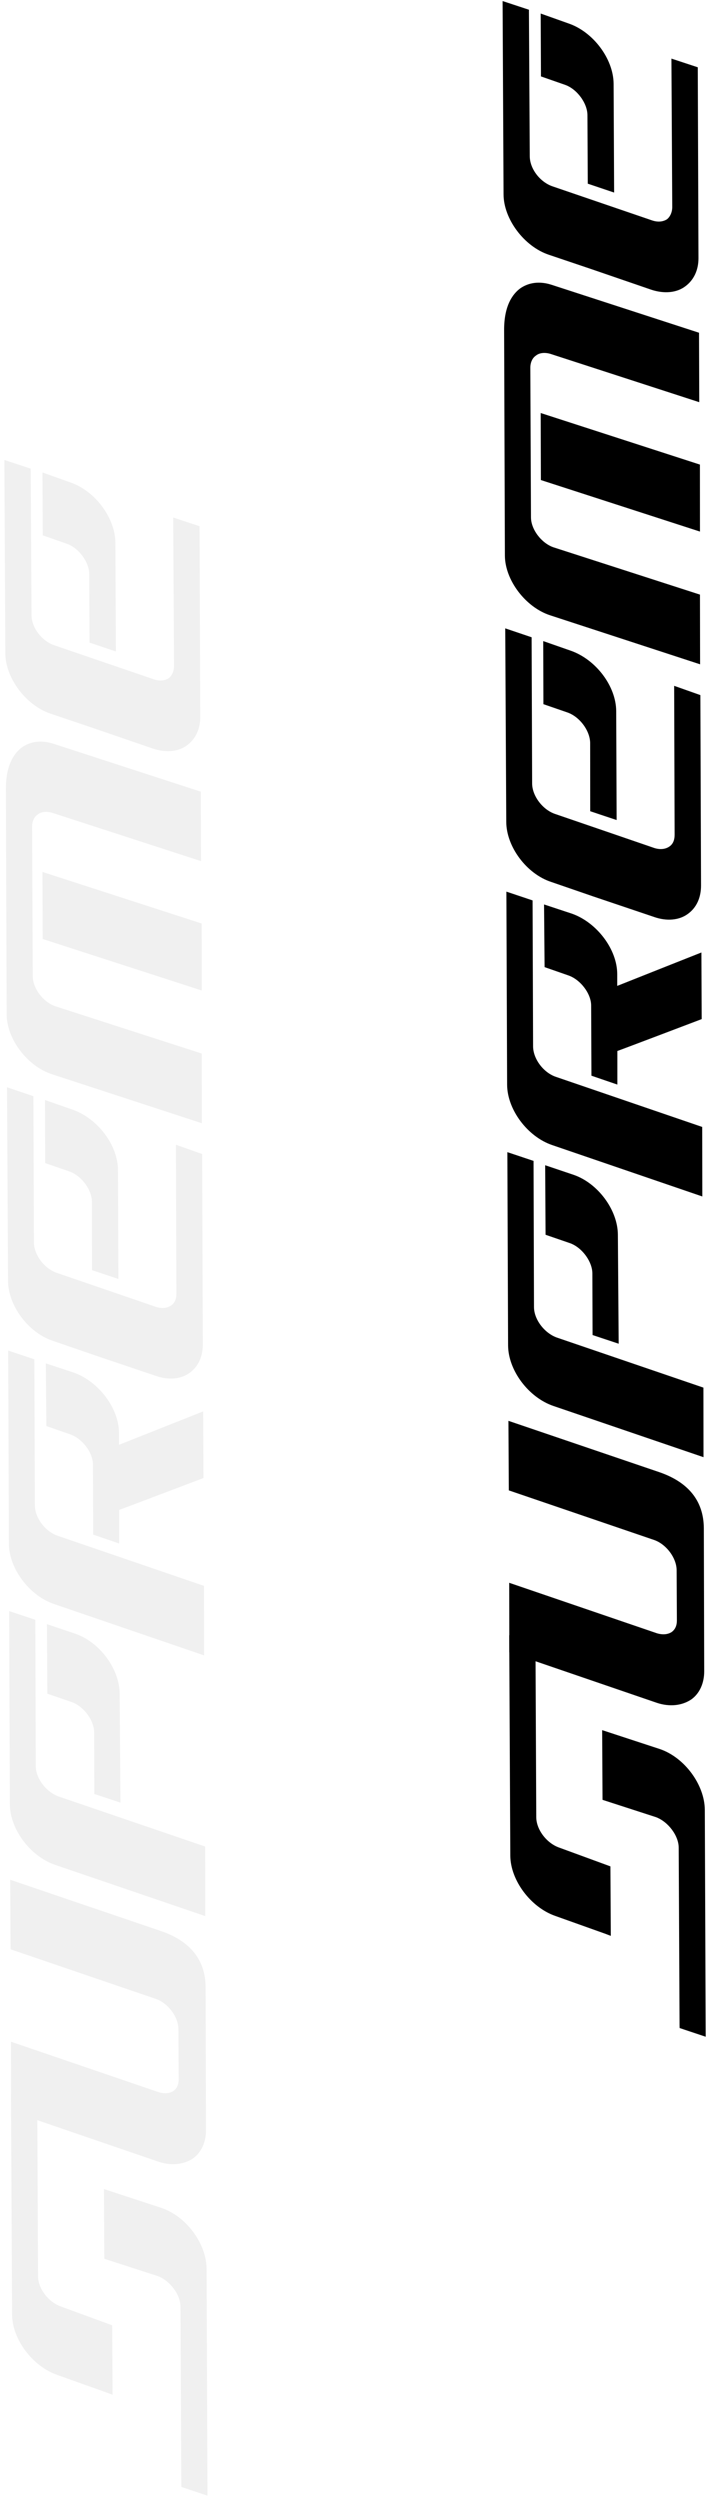
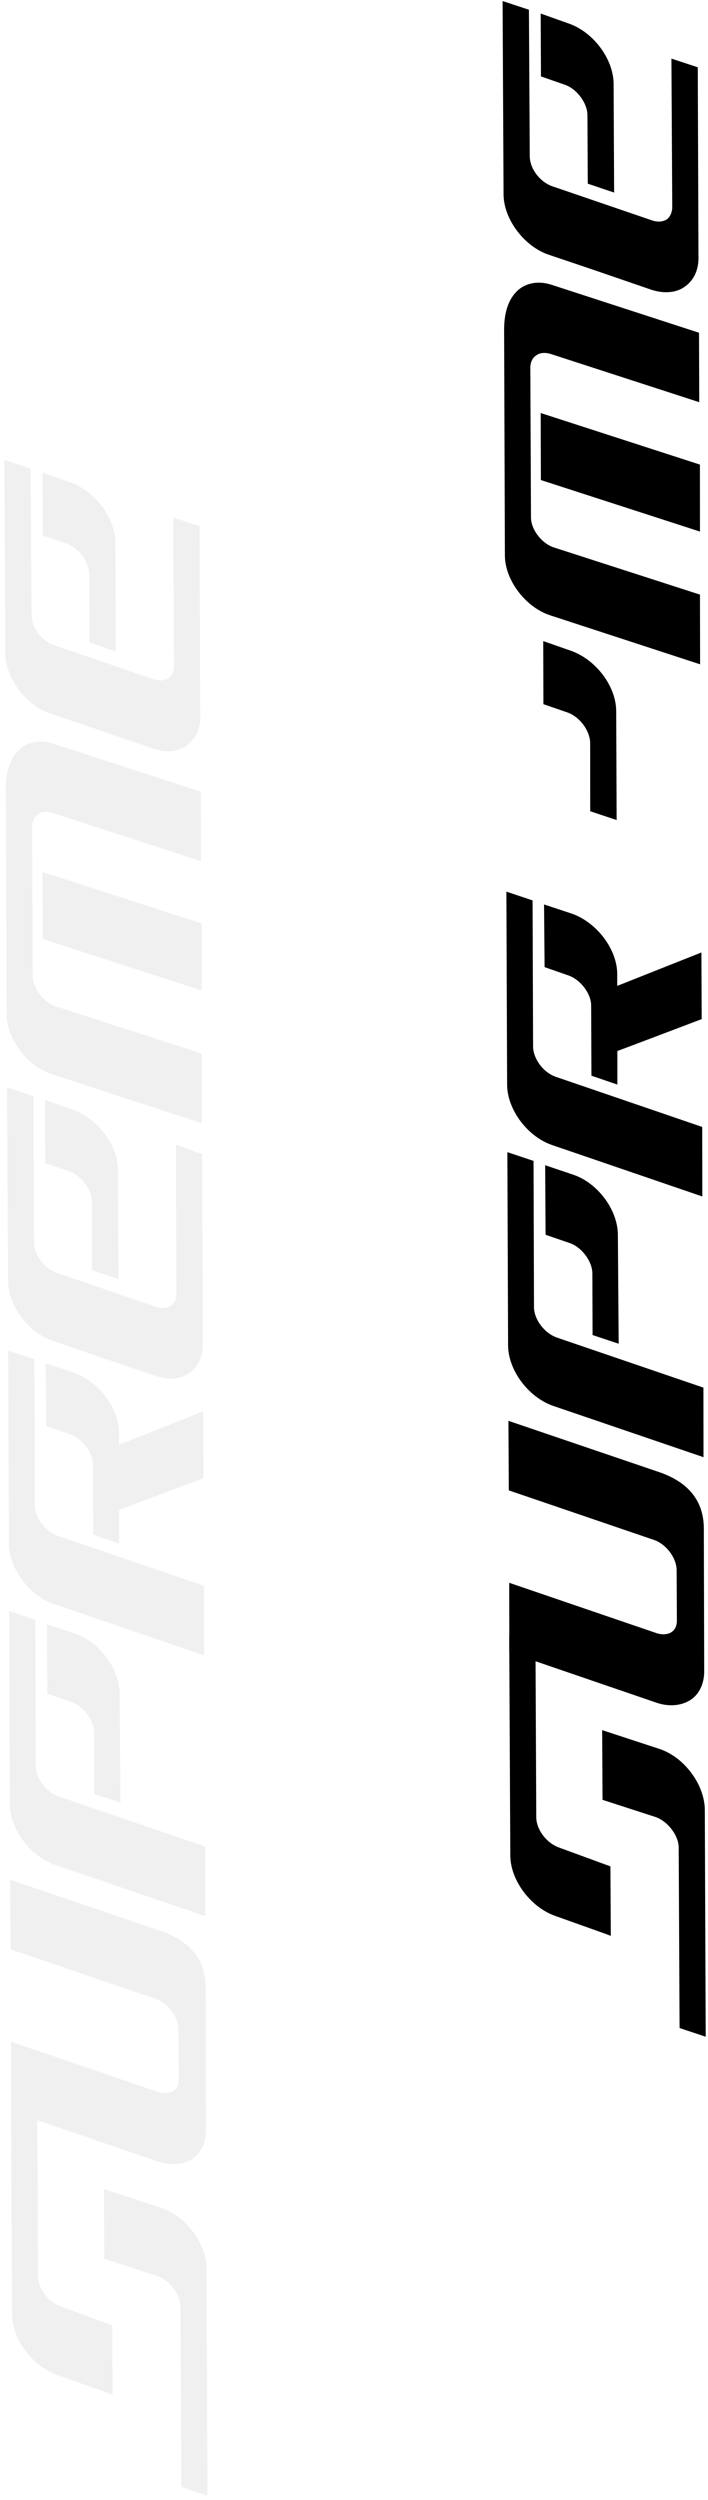
<svg xmlns="http://www.w3.org/2000/svg" width="81px" height="286px" viewBox="0 0 81 286" version="1.1">
  <title>Group 18</title>
  <desc>Created with Sketch.</desc>
  <g id="Page-1" stroke="none" stroke-width="1" fill="none" fill-rule="evenodd">
    <g id="3-Fit-Skate-Learn-More-05-14-Revisions-v3" transform="translate(-1289, -5006)" fill="#000000" fill-rule="nonzero">
      <g id="Cta-Copy-2" transform="translate(-24, 4773)">
        <g id="Group-18" transform="translate(1313, 232.5)">
          <g id="Supreme-White-Logo" transform="translate(69.5, 117) rotate(-90) translate(-69.5, -117) translate(-47, 105)">
            <path d="M79.08,0.629 C76.225,0.647 73.132,2.972 72.161,5.811 L66.301,22.986 L74.259,22.976 L79.981,6.221 C80.476,4.811 82.039,3.592 83.475,3.592 L100.196,3.542 L101.196,0.546 L79.08,0.629 Z" id="Fill-1" />
            <path d="M91.745,4.917 L90.816,7.619 C90.367,9.03 88.716,10.256 87.348,10.271 L80.273,10.294 L79.281,13.281 L91.732,13.189 C94.586,13.186 97.697,10.878 98.628,8.049 L99.7,4.871 L91.745,4.917 Z" id="Fill-3" />
-             <path d="M138.993,0.42 C136.155,0.42 133.022,2.737 132.101,5.579 L130.447,10.378 L128.11,17.303 C127.592,18.758 127.713,20.193 128.447,21.191 C129.162,22.187 130.313,22.708 131.712,22.703 L153.481,22.628 L154.543,19.628 L137.508,19.681 C136.91,19.681 136.441,19.503 136.155,19.076 C135.86,18.649 135.77,18.036 135.994,17.345 L137.58,12.728 L139.894,5.979 C140.385,4.568 141.96,3.38 143.378,3.38 L160.097,3.321 L161.118,0.303 L138.993,0.42 Z" id="Fill-5" />
            <path d="M152.444,4.67 L151.51,7.378 C151.036,8.794 149.443,9.985 148.034,10.018 L140.197,10.025 L139.188,13.047 L151.649,12.998 C154.508,12.982 157.546,10.678 158.557,7.809 L159.661,4.649 L152.444,4.67 Z" id="Fill-7" />
            <path d="M210.76,0.11 C207.956,0.117 204.818,2.451 203.864,5.266 L202.234,10.094 L199.865,16.988 C199.37,18.468 199.492,19.912 200.248,20.907 C200.961,21.875 202.098,22.41 203.451,22.41 L225.302,22.33 L226.296,19.316 L209.315,19.41 C208.713,19.41 208.194,19.158 207.92,18.812 C207.63,18.369 207.552,17.764 207.8,17.062 L211.681,5.713 C212.185,4.254 213.719,3.109 215.13,3.109 L231.886,3.012 L232.88,0 L210.76,0.11 Z" id="Fill-9" />
            <path d="M224.257,4.39 L223.3,7.133 C222.822,8.512 221.193,9.707 219.82,9.707 L211.987,9.745 L210.971,12.76 L223.433,12.701 C226.262,12.675 229.354,10.371 230.318,7.541 L231.451,4.359 L224.257,4.39 Z" id="Fill-11" />
            <path d="M20.71,0.883 C17.902,0.899 14.8,3.212 13.819,6.035 L11.776,11.761 L11.539,12.38 L19.49,12.336 L21.63,6.499 C22.125,5.05 23.695,3.852 25.122,3.852 L44.921,3.763 L45.933,0.758 L20.71,0.883 Z" id="Fill-13" />
            <path d="M27.102,11.434 L25.122,17.545 C24.597,18.952 22.989,20.148 21.63,20.148 L1.305,20.246 L0.997,20.253 L0,23.237 L25.976,23.135 C28.824,23.109 31.95,20.825 32.914,17.985 L35.077,11.391 L27.102,11.434 Z" id="Fill-15" />
            <path d="M62.503,0.712 L56.841,17.303 C56.371,18.707 54.778,19.912 53.359,19.912 L47.649,19.94 C47.044,19.947 46.59,19.748 46.295,19.336 C46.006,18.891 45.958,18.274 46.172,17.613 L51.932,0.758 L43.983,0.772 L38.204,17.636 C37.715,19.1 37.867,20.527 38.598,21.604 C39.297,22.567 40.482,23.066 41.796,23.066 L58.186,23.023 C61.307,23 63.475,21.247 64.618,17.84 L70.46,0.668 L62.503,0.712 Z" id="Fill-17" />
            <path d="M108.906,0.518 C106.056,0.531 102.962,2.861 102.008,5.666 L96.126,22.851 L104.08,22.837 L109.81,6.1 C110.282,4.691 111.847,3.501 113.286,3.489 L129.995,3.431 L130.999,0.435 L108.906,0.518 Z" id="Fill-19" />
            <path d="M122.363,4.805 L121.419,7.512 C120.943,8.911 119.326,10.132 117.97,10.132 L109.942,10.165 L108.926,13.131 L112.769,13.131 C112.952,13.663 116.416,22.778 116.416,22.778 L124.038,22.746 C124.038,22.746 120.645,14.18 120.215,13.115 L121.565,13.115 C124.41,13.112 127.471,10.772 128.474,7.943 L129.533,4.743 L122.363,4.805 Z" id="Fill-21" />
            <polygon id="Fill-23" points="178.083 4.381 172.188 22.581 179.852 22.575 185.752 4.359" />
            <path d="M195.216,0.174 L169.431,0.263 C166.61,0.281 163.523,2.645 162.612,5.436 L157.004,22.596 L164.977,22.58 L170.39,5.816 C170.862,4.455 172.422,3.247 173.821,3.247 L190.939,3.173 C191.504,3.173 192.037,3.39 192.316,3.807 C192.655,4.213 192.705,4.857 192.513,5.487 L186.99,22.5 L194.935,22.472 L200.428,5.578 C200.851,4.253 200.7,3.007 200.011,2.019 C199.37,1.157 198.047,0.16 195.216,0.174" id="Fill-25" />
          </g>
          <g id="Supreme-White-Logo-Copy" opacity="0.06" transform="translate(12.5, 169.5) rotate(-90) translate(-12.5, -169.5) translate(-104, 157.5)">
            <path d="M79.08,0.629 C76.225,0.647 73.132,2.972 72.161,5.811 L66.301,22.986 L74.259,22.976 L79.981,6.221 C80.476,4.811 82.039,3.592 83.475,3.592 L100.196,3.542 L101.196,0.546 L79.08,0.629 Z" id="Fill-1" />
            <path d="M91.745,4.917 L90.816,7.619 C90.367,9.03 88.716,10.256 87.348,10.271 L80.273,10.294 L79.281,13.281 L91.732,13.189 C94.586,13.186 97.697,10.878 98.628,8.049 L99.7,4.871 L91.745,4.917 Z" id="Fill-3" />
-             <path d="M138.993,0.42 C136.155,0.42 133.022,2.737 132.101,5.579 L130.447,10.378 L128.11,17.303 C127.592,18.758 127.713,20.193 128.447,21.191 C129.162,22.187 130.313,22.708 131.712,22.703 L153.481,22.628 L154.543,19.628 L137.508,19.681 C136.91,19.681 136.441,19.503 136.155,19.076 C135.86,18.649 135.77,18.036 135.994,17.345 L137.58,12.728 L139.894,5.979 C140.385,4.568 141.96,3.38 143.378,3.38 L160.097,3.321 L161.118,0.303 L138.993,0.42 Z" id="Fill-5" />
+             <path d="M138.993,0.42 C136.155,0.42 133.022,2.737 132.101,5.579 L130.447,10.378 L128.11,17.303 C127.592,18.758 127.713,20.193 128.447,21.191 C129.162,22.187 130.313,22.708 131.712,22.703 L153.481,22.628 L154.543,19.628 L137.508,19.681 C136.91,19.681 136.441,19.503 136.155,19.076 C135.86,18.649 135.77,18.036 135.994,17.345 L139.894,5.979 C140.385,4.568 141.96,3.38 143.378,3.38 L160.097,3.321 L161.118,0.303 L138.993,0.42 Z" id="Fill-5" />
            <path d="M152.444,4.67 L151.51,7.378 C151.036,8.794 149.443,9.985 148.034,10.018 L140.197,10.025 L139.188,13.047 L151.649,12.998 C154.508,12.982 157.546,10.678 158.557,7.809 L159.661,4.649 L152.444,4.67 Z" id="Fill-7" />
            <path d="M210.76,0.11 C207.956,0.117 204.818,2.451 203.864,5.266 L202.234,10.094 L199.865,16.988 C199.37,18.468 199.492,19.912 200.248,20.907 C200.961,21.875 202.098,22.41 203.451,22.41 L225.302,22.33 L226.296,19.316 L209.315,19.41 C208.713,19.41 208.194,19.158 207.92,18.812 C207.63,18.369 207.552,17.764 207.8,17.062 L211.681,5.713 C212.185,4.254 213.719,3.109 215.13,3.109 L231.886,3.012 L232.88,0 L210.76,0.11 Z" id="Fill-9" />
            <path d="M224.257,4.39 L223.3,7.133 C222.822,8.512 221.193,9.707 219.82,9.707 L211.987,9.745 L210.971,12.76 L223.433,12.701 C226.262,12.675 229.354,10.371 230.318,7.541 L231.451,4.359 L224.257,4.39 Z" id="Fill-11" />
            <path d="M20.71,0.883 C17.902,0.899 14.8,3.212 13.819,6.035 L11.776,11.761 L11.539,12.38 L19.49,12.336 L21.63,6.499 C22.125,5.05 23.695,3.852 25.122,3.852 L44.921,3.763 L45.933,0.758 L20.71,0.883 Z" id="Fill-13" />
            <path d="M27.102,11.434 L25.122,17.545 C24.597,18.952 22.989,20.148 21.63,20.148 L1.305,20.246 L0.997,20.253 L0,23.237 L25.976,23.135 C28.824,23.109 31.95,20.825 32.914,17.985 L35.077,11.391 L27.102,11.434 Z" id="Fill-15" />
            <path d="M62.503,0.712 L56.841,17.303 C56.371,18.707 54.778,19.912 53.359,19.912 L47.649,19.94 C47.044,19.947 46.59,19.748 46.295,19.336 C46.006,18.891 45.958,18.274 46.172,17.613 L51.932,0.758 L43.983,0.772 L38.204,17.636 C37.715,19.1 37.867,20.527 38.598,21.604 C39.297,22.567 40.482,23.066 41.796,23.066 L58.186,23.023 C61.307,23 63.475,21.247 64.618,17.84 L70.46,0.668 L62.503,0.712 Z" id="Fill-17" />
            <path d="M108.906,0.518 C106.056,0.531 102.962,2.861 102.008,5.666 L96.126,22.851 L104.08,22.837 L109.81,6.1 C110.282,4.691 111.847,3.501 113.286,3.489 L129.995,3.431 L130.999,0.435 L108.906,0.518 Z" id="Fill-19" />
            <path d="M122.363,4.805 L121.419,7.512 C120.943,8.911 119.326,10.132 117.97,10.132 L109.942,10.165 L108.926,13.131 L112.769,13.131 C112.952,13.663 116.416,22.778 116.416,22.778 L124.038,22.746 C124.038,22.746 120.645,14.18 120.215,13.115 L121.565,13.115 C124.41,13.112 127.471,10.772 128.474,7.943 L129.533,4.743 L122.363,4.805 Z" id="Fill-21" />
            <polygon id="Fill-23" points="178.083 4.381 172.188 22.581 179.852 22.575 185.752 4.359" />
            <path d="M195.216,0.174 L169.431,0.263 C166.61,0.281 163.523,2.645 162.612,5.436 L157.004,22.596 L164.977,22.58 L170.39,5.816 C170.862,4.455 172.422,3.247 173.821,3.247 L190.939,3.173 C191.504,3.173 192.037,3.39 192.316,3.807 C192.655,4.213 192.705,4.857 192.513,5.487 L186.99,22.5 L194.935,22.472 L200.428,5.578 C200.851,4.253 200.7,3.007 200.011,2.019 C199.37,1.157 198.047,0.16 195.216,0.174" id="Fill-25" />
          </g>
        </g>
      </g>
    </g>
  </g>
</svg>